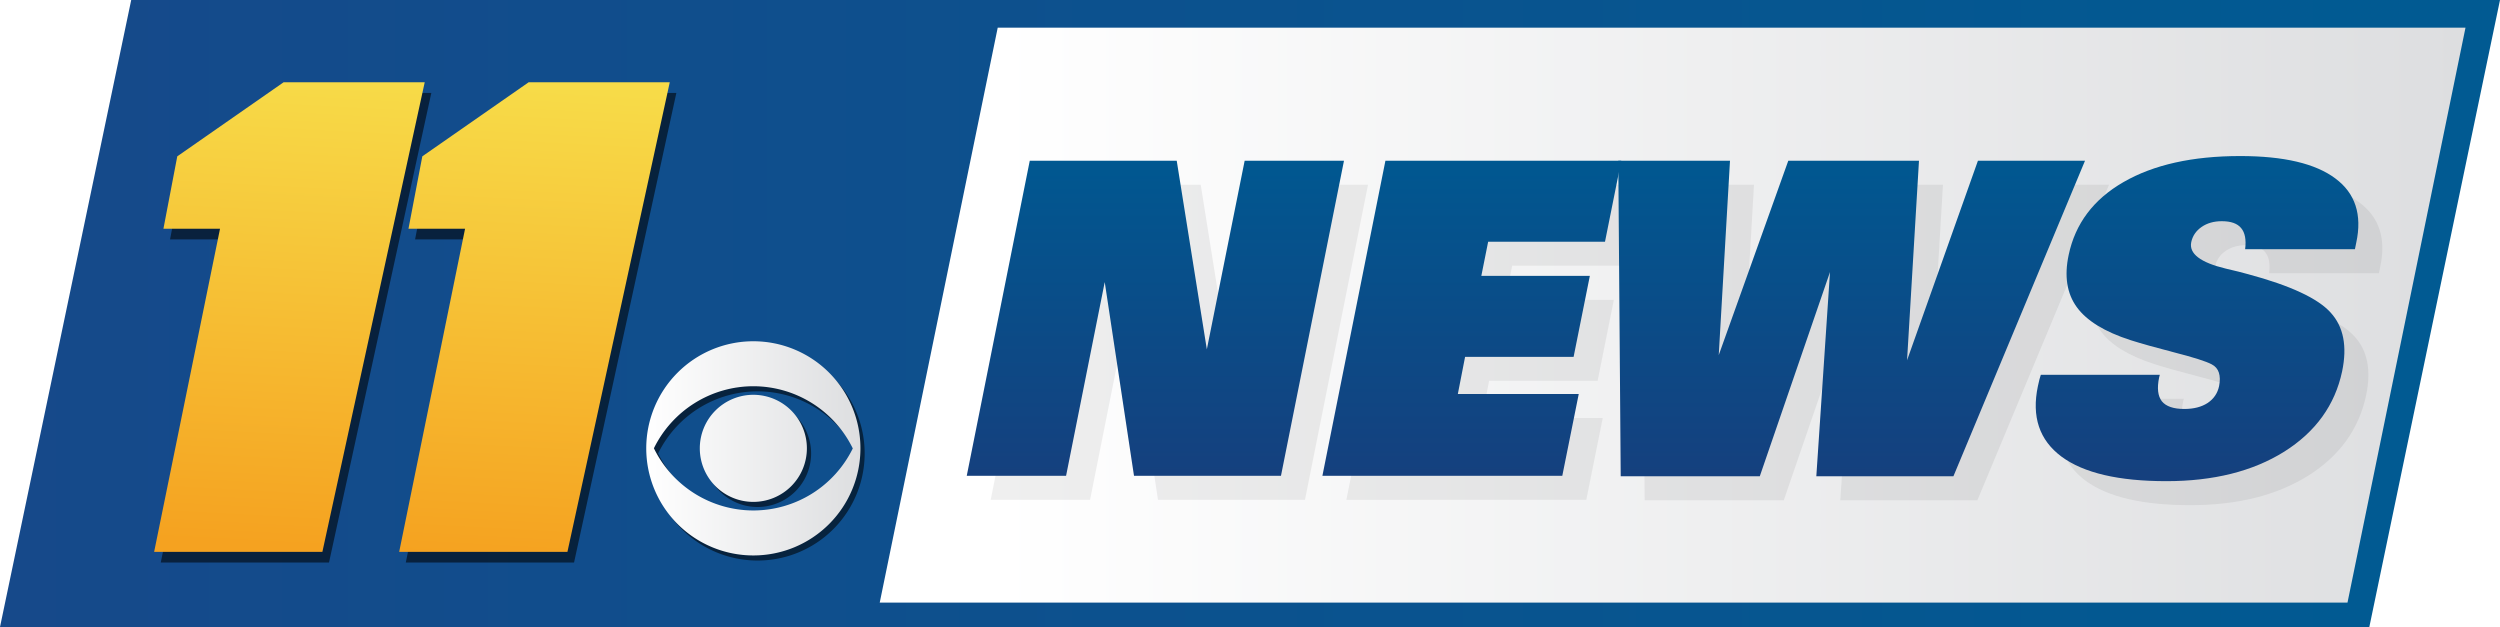
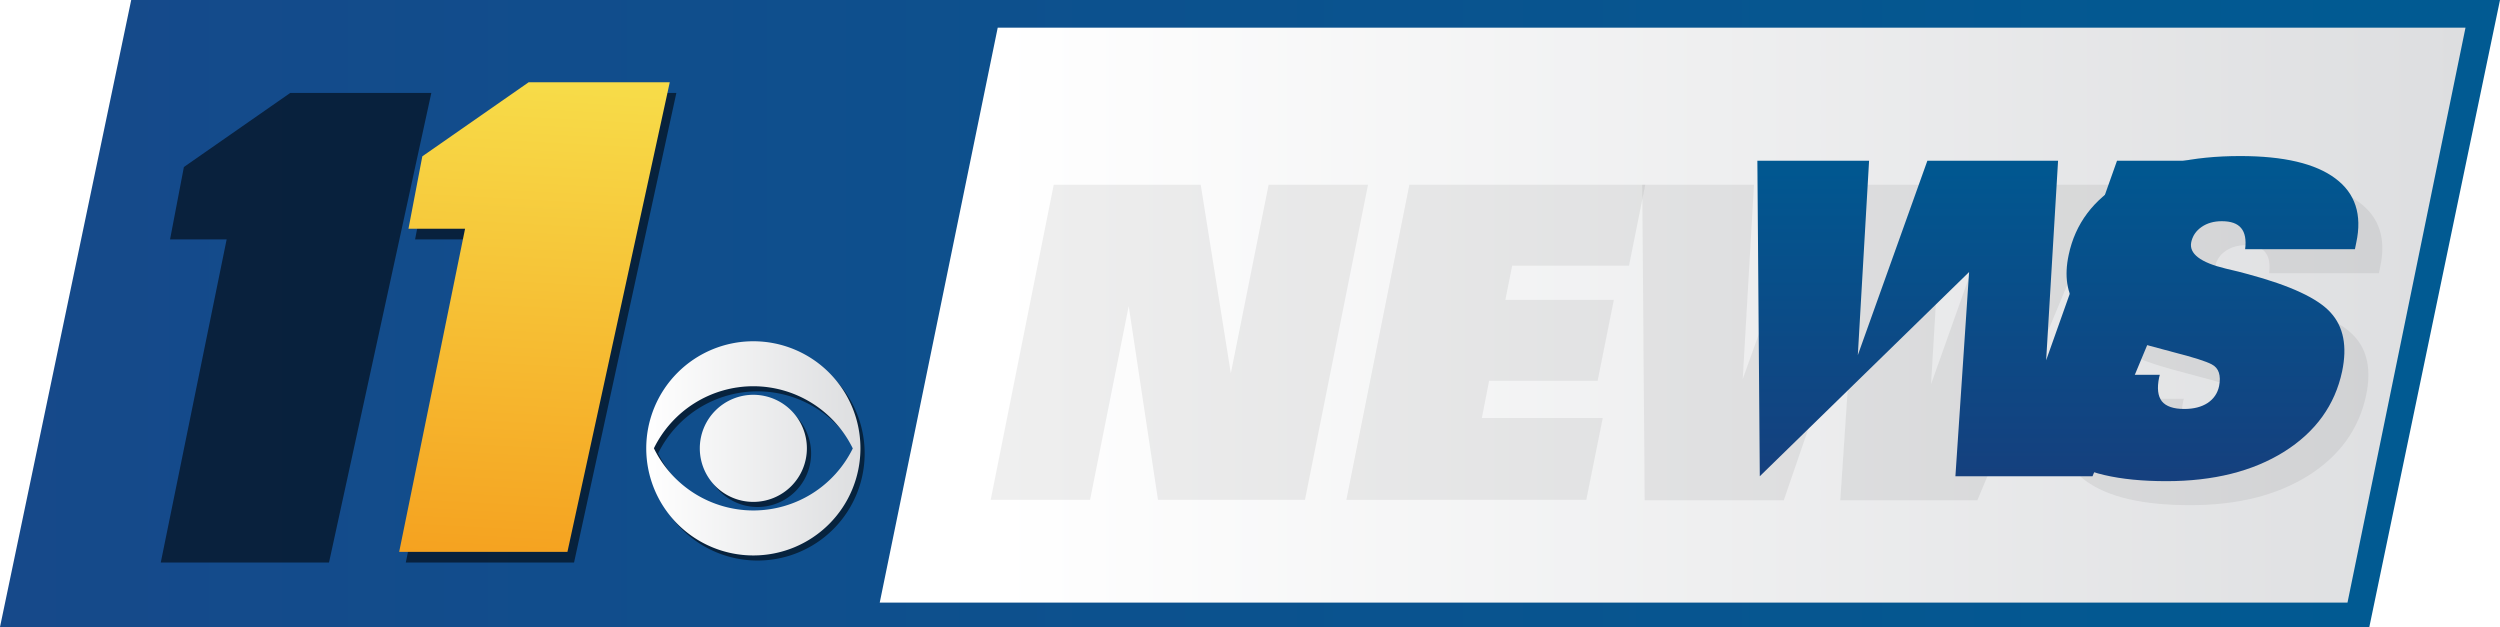
<svg xmlns="http://www.w3.org/2000/svg" xmlns:ns1="http://sodipodi.sourceforge.net/DTD/sodipodi-0.dtd" xmlns:ns2="http://www.inkscape.org/namespaces/inkscape" xmlns:xlink="http://www.w3.org/1999/xlink" version="1.1" viewBox="0 0 393.798 98.765" id="svg134048" ns1:docname="KHOU_11_News_2006.svg" ns2:version="1.1.1 (3bf5ae0, 2021-09-20)">
  <ns1:namedview id="namedview134050" pagecolor="#505050" bordercolor="#eeeeee" borderopacity="1" ns2:pageshadow="0" ns2:pageopacity="0" ns2:pagecheckerboard="0" showgrid="false" ns2:zoom="2.6154618" ns2:cx="289.24146" ns2:cy="39.763532" ns2:window-width="1366" ns2:window-height="703" ns2:window-x="0" ns2:window-y="0" ns2:window-maximized="1" ns2:current-layer="svg134048" />
  <defs id="defs134006">
    <linearGradient id="SVGID_c">
      <stop stop-color="#15407e" offset="0" id="stop133971" />
      <stop stop-color="#005891" offset="1" id="stop133973" />
    </linearGradient>
    <linearGradient id="SVGID_b">
      <stop stop-color="#dddee0" offset="0" id="stop133976" />
      <stop stop-color="#fff" offset="1" id="stop133978" />
    </linearGradient>
    <linearGradient id="SVGID_f" x1="-26.417" x2="379.681" y1="93.37" y2="93.37" gradientTransform="matrix(0.919,0,0,0.919,24.278,12.955)" gradientUnits="userSpaceOnUse">
      <stop stop-color="#16498a" offset="0" id="stop133981" />
      <stop stop-color="#015a92" offset="1" id="stop133983" />
    </linearGradient>
    <linearGradient id="SVGID_e" x1="396.163" x2="144.589" y1="-9.349" y2="-9.349" gradientTransform="matrix(0.919,0,0,0.919,24.278,12.955)" gradientUnits="userSpaceOnUse" xlink:href="#SVGID_b" />
    <linearGradient id="SVGID_a" x1="68.417" x2="72.797" y1="94.591" y2="14.097" gradientTransform="scale(.919)" gradientUnits="userSpaceOnUse">
      <stop stop-color="#f5a220" offset="0" id="stop133987" />
      <stop stop-color="#f7db48" offset="1" id="stop133989" />
    </linearGradient>
    <linearGradient id="SVGID_d" x1="147.476" x2="110.766" y1="76.846" y2="76.846" gradientTransform="scale(0.919)" gradientUnits="userSpaceOnUse" xlink:href="#SVGID_b" />
    <filter id="SVGID_k" x="-0.106" y="-0.061" width="1.212" height="1.122" color-interpolation-filters="sRGB">
      <feGaussianBlur stdDeviation="2.052" id="feGaussianBlur133993" />
    </filter>
    <filter id="SVGID_j" x="-0.106" y="-0.061" width="1.212" height="1.122" color-interpolation-filters="sRGB">
      <feGaussianBlur stdDeviation="2.052" id="feGaussianBlur133996" />
    </filter>
    <filter id="SVGID_i" x="-0.077" y="-0.077" width="1.155" height="1.155" color-interpolation-filters="sRGB">
      <feGaussianBlur stdDeviation="1.184" id="feGaussianBlur133999" />
    </filter>
    <linearGradient id="SVGID_g" x2="0" y1="50.371" gradientTransform="translate(152.28,24.58)" gradientUnits="userSpaceOnUse" xlink:href="#SVGID_c" />
    <filter id="SVGID_h" x="-0.138" y="-0.131" width="1.276" height="1.262" color-interpolation-filters="sRGB">
      <feGaussianBlur stdDeviation="2.704" id="feGaussianBlur134003" />
    </filter>
    <linearGradient ns2:collect="always" xlink:href="#SVGID_a" id="linearGradient134150" gradientUnits="userSpaceOnUse" gradientTransform="scale(0.919)" x1="68.417" y1="94.591" x2="72.797" y2="14.097" />
    <linearGradient ns2:collect="always" xlink:href="#SVGID_a" id="linearGradient134152" gradientUnits="userSpaceOnUse" gradientTransform="scale(0.919)" x1="68.417" y1="94.591" x2="72.797" y2="14.097" />
    <linearGradient ns2:collect="always" xlink:href="#SVGID_c" id="linearGradient134227" gradientUnits="userSpaceOnUse" gradientTransform="translate(152.28,24.58)" y1="50.371" x2="0" />
    <linearGradient ns2:collect="always" xlink:href="#SVGID_c" id="linearGradient134229" gradientUnits="userSpaceOnUse" gradientTransform="translate(152.28,24.58)" y1="50.371" x2="0" />
    <linearGradient ns2:collect="always" xlink:href="#SVGID_c" id="linearGradient134231" gradientUnits="userSpaceOnUse" gradientTransform="translate(152.28,24.58)" y1="50.371" x2="0" />
    <linearGradient ns2:collect="always" xlink:href="#SVGID_c" id="linearGradient134233" gradientUnits="userSpaceOnUse" gradientTransform="translate(152.28,24.58)" y1="50.371" x2="0" />
  </defs>
  <path d="M 20.669,0 H 393.798 L 373.214,98.765 H 0 Z" fill="url(#SVGID_f)" id="path134008" style="fill:url(#SVGID_f);stroke:none" />
  <path transform="matrix(0.919,0,0,0.919,136.785,-36.201)" d="m -99.09,55.318 -18.231,12.699 -2.373,12.413 h 9.7 l -11.294,55.383 h 28.839 L -74.909,55.318 Z" filter="url(#SVGID_j)" opacity="0.75" id="path134010" style="fill:black;stroke:none" />
  <path d="m 157.159,4.363 h 231.203 l -18.588,90.56 H 138.574 Z" fill="url(#SVGID_e)" id="path134012" style="fill:url(#SVGID_e);stroke:none" />
  <path d="m 177.795,48.212 -6.09,30.518 h -15.646 l 9.926,-49.63 h 23.15 l 4.744,29.711 5.956,-29.711 h 15.646 l -9.926,49.63 h -23.15 z" id="path134016" style="opacity:0.25;mix-blend-mode:normal;fill:black;stroke:none;filter:url(#SVGID_h)" />
  <path d="m 212.083,78.73 9.926,-49.63 h 37.147 l -2.557,12.752 h -18.405 l -1.077,5.384 h 17.093 l -2.557,12.752 h -17.093 l -1.144,5.855 h 19.045 l -2.591,12.887 z" id="path134018" style="opacity:0.25;mix-blend-mode:normal;fill:black;stroke:none;filter:url(#SVGID_h)" />
  <path d="m 280.98,78.797 h -21.909 l -0.383,-49.698 h 17.597 l -1.774,30.619 10.955,-30.619 h 20.588 l -1.878,31.427 11.163,-31.427 h 16.867 L 311.479,78.797 h -21.596 l 2.156,-32.167 z" id="path134020" style="opacity:0.25;mix-blend-mode:normal;fill:black;stroke:none;filter:url(#SVGID_h)" />
  <path d="m 325.247,62.815 h 18.744 l -0.106,0.404 q -0.53,2.524 0.424,3.769 0.99,1.211 3.537,1.211 2.228,0 3.678,-0.942 1.45,-0.976 1.804,-2.658 0.248,-1.245 -0.035,-2.12 -0.283,-0.875 -1.132,-1.312 -1.344,-0.707 -5.8,-1.851 -4.421,-1.144 -6.967,-1.952 -6.154,-1.985 -8.488,-5.215 -2.334,-3.23 -1.273,-8.21 1.556,-7.402 8.629,-11.474 7.109,-4.105 18.391,-4.105 10.292,0 14.995,3.533 4.704,3.499 3.289,10.094 l -0.212,1.043 h -17.294 q 0.283,-2.254 -0.637,-3.331 -0.884,-1.077 -3.042,-1.077 -1.874,0 -3.183,0.908 -1.309,0.908 -1.627,2.389 -0.566,2.725 5.446,4.172 2.193,0.505 3.501,0.875 10.009,2.692 13.015,6.057 3.042,3.331 1.804,9.253 -1.698,7.974 -9.125,12.652 -7.427,4.643 -18.567,4.643 -11.282,0 -16.516,-3.869 -5.234,-3.903 -3.713,-11.104 0.141,-0.707 0.248,-1.077 0.106,-0.404 0.212,-0.707 z" id="path134022" style="opacity:0.25;mix-blend-mode:normal;fill:black;stroke:none;filter:url(#SVGID_h)" />
  <path transform="matrix(0.919,0,0,0.919,136.785,-36.201)" d="M -18.992,98.76 A 18.355,18.355 0 0 0 -37.347,117.115 18.355,18.355 0 0 0 -18.992,135.47 18.355,18.355 0 0 0 -0.637,117.115 18.355,18.355 0 0 0 -18.992,98.76 Z m 0,7.709 a 18.998,18.998 0 0 1 17.044,10.659 18.998,18.998 0 0 1 -17.044,10.633 18.998,18.998 0 0 1 -17.044,-10.659 18.998,18.998 0 0 1 17.044,-10.633 z m 0,1.468 a 9.178,9.178 0 0 0 -9.178,9.178 9.178,9.178 0 0 0 9.178,9.178 9.178,9.178 0 0 0 9.178,-9.178 9.178,9.178 0 0 0 -9.178,-9.178 z" filter="url(#SVGID_i)" opacity="0.75" id="path134026" style="stroke:none;fill:black" />
  <path d="m 118.666,53.755 a 16.869,16.869 0 0 0 -16.869,16.869 16.869,16.869 0 0 0 16.869,16.869 16.869,16.869 0 0 0 16.869,-16.869 16.869,16.869 0 0 0 -16.869,-16.869 z m 0,7.085 a 17.459,17.459 0 0 1 15.664,9.796 17.459,17.459 0 0 1 -15.664,9.772 17.459,17.459 0 0 1 -15.664,-9.796 17.459,17.459 0 0 1 15.664,-9.772 z m 0,1.349 a 8.434,8.434 0 0 0 -8.434,8.434 8.434,8.434 0 0 0 8.434,8.434 8.434,8.434 0 0 0 8.434,-8.434 8.434,8.434 0 0 0 -8.434,-8.434 z" fill="url(#SVGID_d)" id="path134028" style="fill:url(#SVGID_d);stroke:none" />
-   <path d="M 44.679,12.955 27.924,24.626 25.743,36.034 H 34.657 L 24.278,86.932 H 50.781 L 66.902,12.955 Z" fill="url(#SVGID_a)" id="path134030" style="fill:url(#linearGradient134150);stroke:none" />
  <path transform="matrix(0.919,0,0,0.919,136.785,-36.201)" d="m -57.09,55.318 -18.231,12.699 -2.373,12.413 h 9.7 l -11.294,55.383 h 28.839 L -32.909,55.318 Z" filter="url(#SVGID_k)" opacity="0.75" id="path134032" style="stroke:none;fill:black" />
  <path d="M 83.278,12.955 66.523,24.626 64.342,36.034 h 8.914 L 62.877,86.932 H 89.38 L 105.501,12.955 Z" fill="url(#SVGID_a)" id="path134034" style="fill:url(#linearGradient134152);stroke:none" />
-   <path d="m 174.017,44.432 -6.09,30.518 h -15.646 l 9.926,-49.63 h 23.15 l 4.744,29.711 5.956,-29.711 h 15.646 l -9.926,49.63 h -23.15 z" id="path134038" style="fill:url(#linearGradient134227);stroke:none" />
-   <path d="m 208.304,74.951 9.926,-49.63 h 37.147 l -2.557,12.752 h -18.405 l -1.077,5.384 h 17.093 l -2.557,12.752 h -17.093 l -1.144,5.855 h 19.045 l -2.591,12.887 z" id="path134040" style="fill:url(#linearGradient134229);stroke:none" />
-   <path d="m 277.202,75.018 h -21.909 l -0.383,-49.698 h 17.597 l -1.774,30.619 10.955,-30.619 h 20.588 l -1.878,31.427 11.163,-31.427 h 16.867 l -20.727,49.698 h -21.596 l 2.156,-32.167 z" id="path134042" style="fill:url(#linearGradient134231);stroke:none" />
+   <path d="m 277.202,75.018 l -0.383,-49.698 h 17.597 l -1.774,30.619 10.955,-30.619 h 20.588 l -1.878,31.427 11.163,-31.427 h 16.867 l -20.727,49.698 h -21.596 l 2.156,-32.167 z" id="path134042" style="fill:url(#linearGradient134231);stroke:none" />
  <path d="m 321.469,59.035 h 18.744 l -0.106,0.404 q -0.53,2.524 0.424,3.769 0.99,1.211 3.537,1.211 2.228,0 3.678,-0.942 1.45,-0.976 1.804,-2.658 0.248,-1.245 -0.035,-2.12 -0.283,-0.875 -1.132,-1.312 -1.344,-0.707 -5.8,-1.851 -4.421,-1.144 -6.967,-1.952 -6.154,-1.985 -8.488,-5.215 -2.334,-3.23 -1.273,-8.21 1.556,-7.402 8.629,-11.474 7.109,-4.105 18.391,-4.105 10.292,0 14.995,3.533 4.704,3.499 3.289,10.094 l -0.212,1.043 h -17.294 q 0.283,-2.254 -0.637,-3.331 -0.884,-1.077 -3.042,-1.077 -1.874,0 -3.183,0.908 -1.309,0.908 -1.627,2.389 -0.566,2.725 5.446,4.172 2.193,0.505 3.501,0.875 10.009,2.692 13.015,6.057 3.042,3.331 1.804,9.253 -1.698,7.974 -9.125,12.652 -7.427,4.643 -18.567,4.643 -11.282,0 -16.516,-3.869 -5.234,-3.903 -3.713,-11.104 0.141,-0.707 0.248,-1.077 0.106,-0.404 0.212,-0.707 z" id="path134044" style="fill:url(#linearGradient134233);stroke:none" />
</svg>